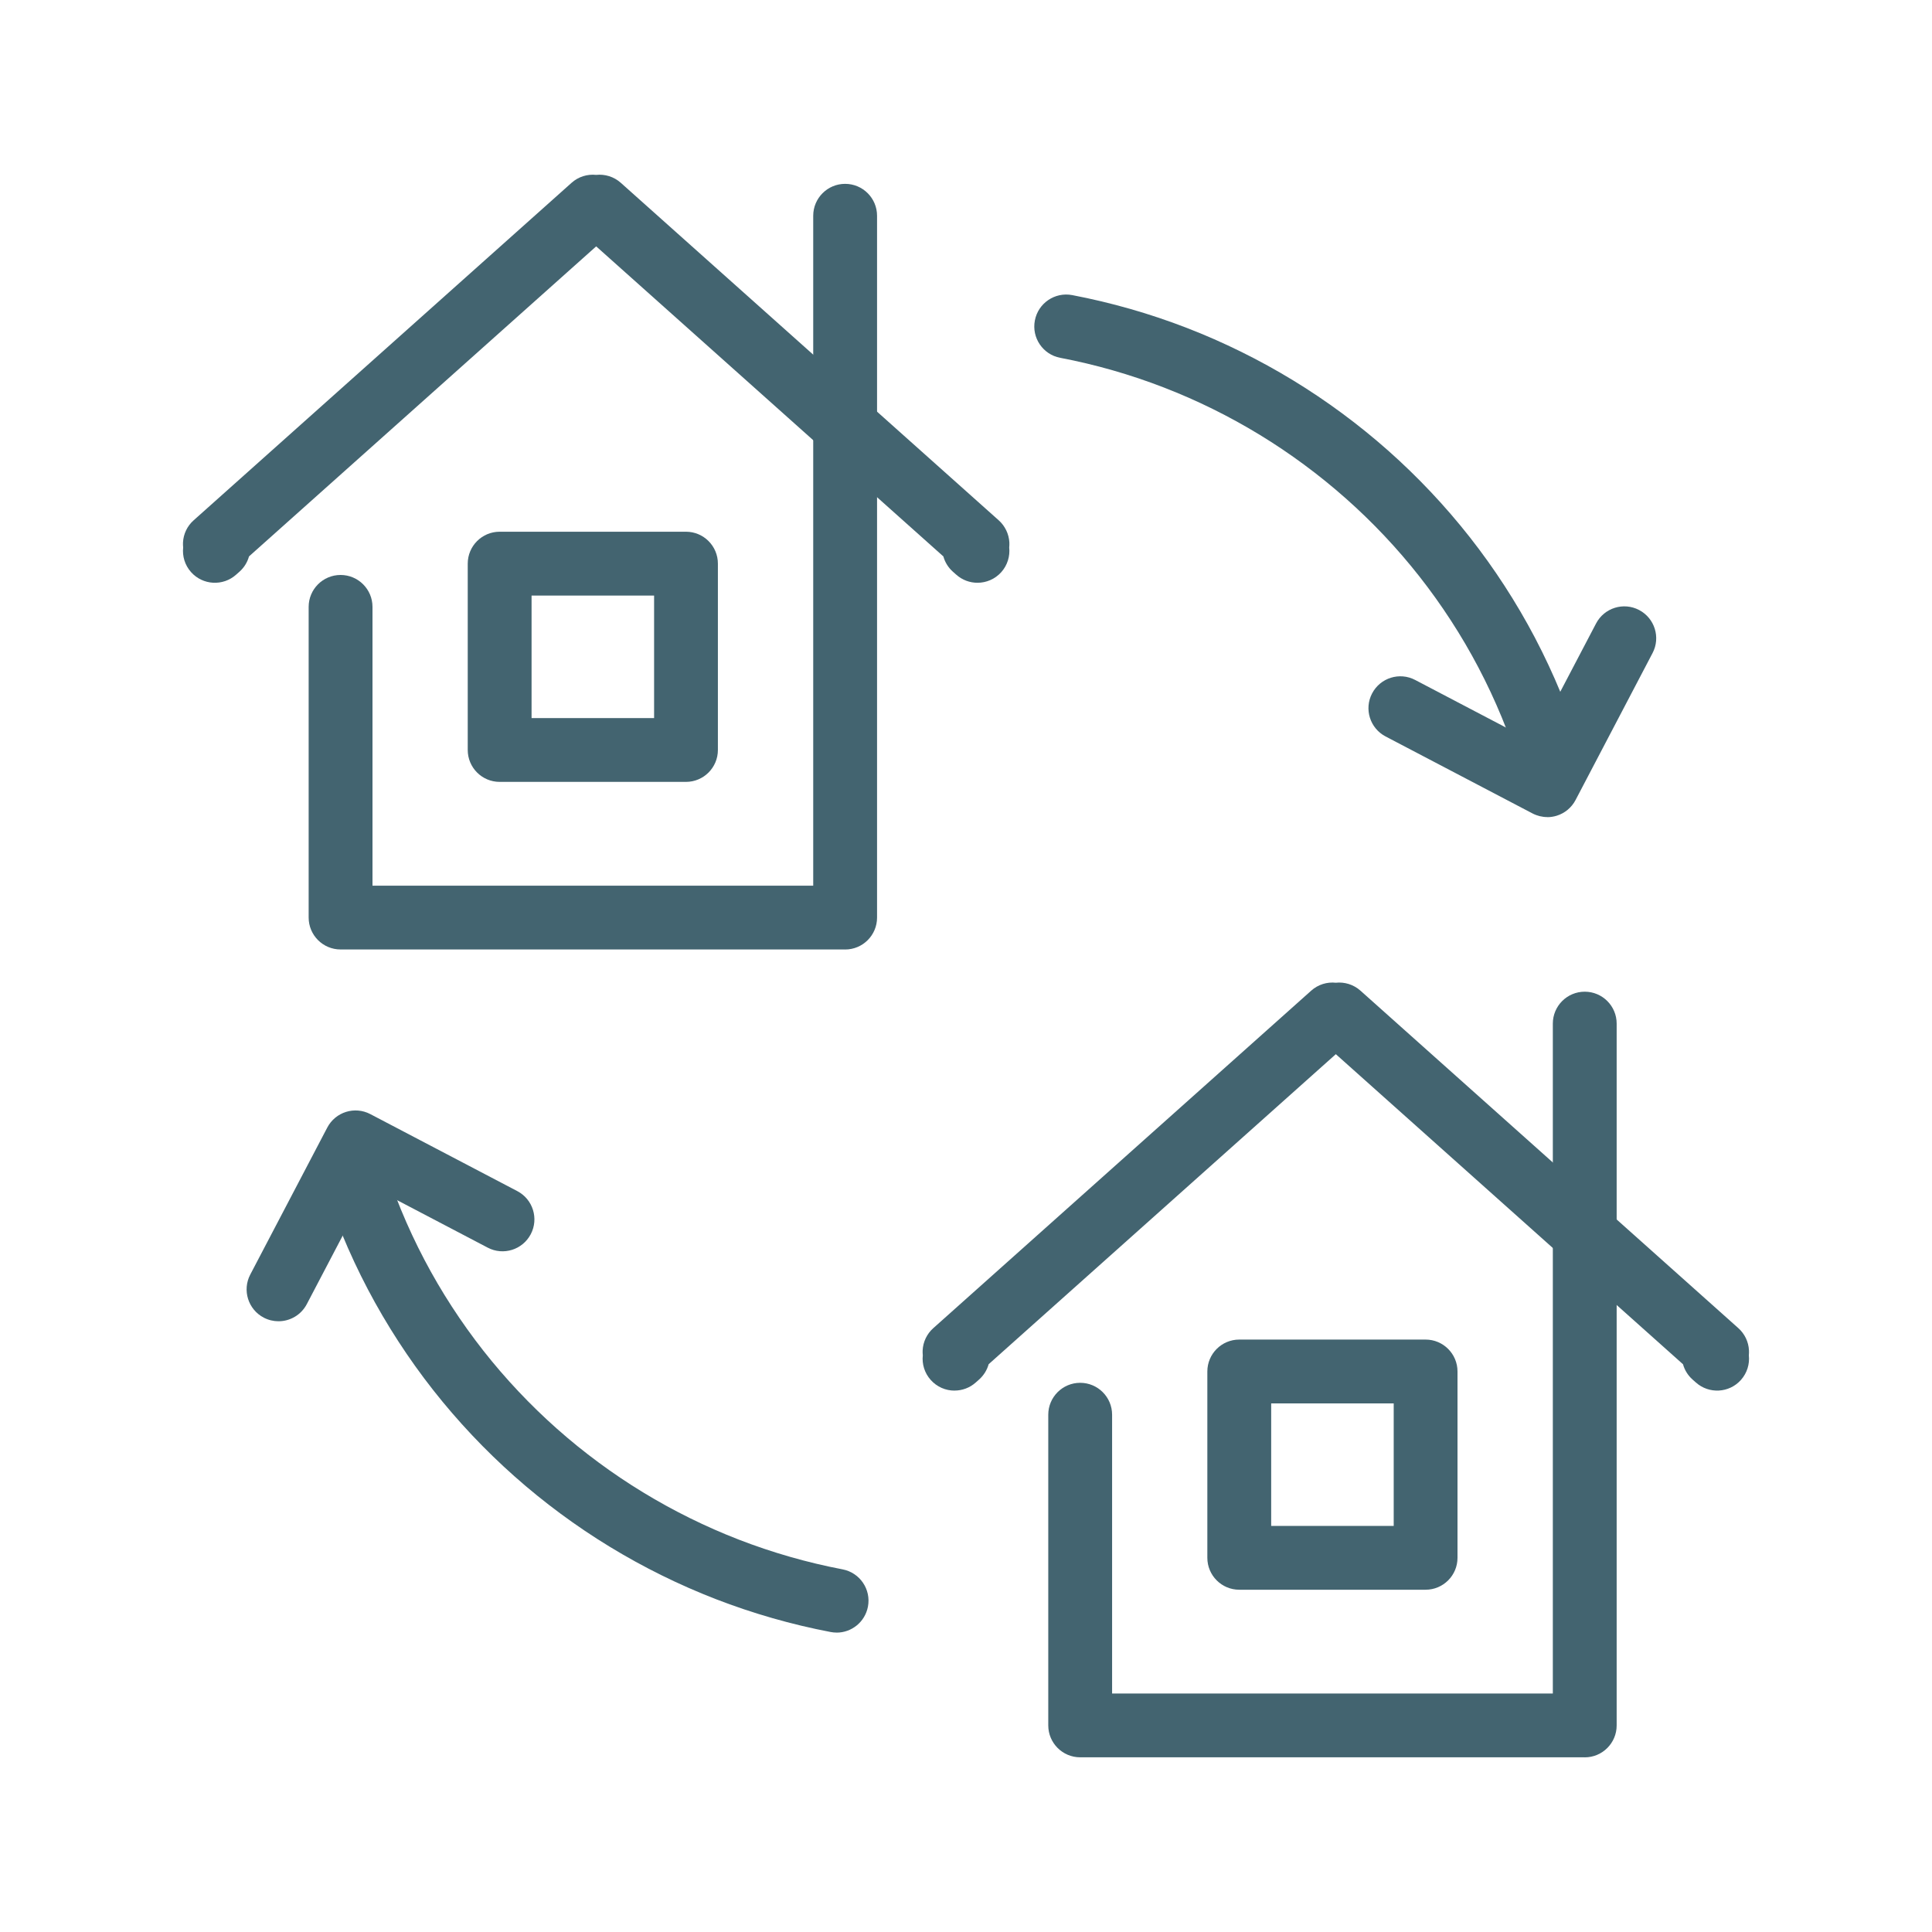
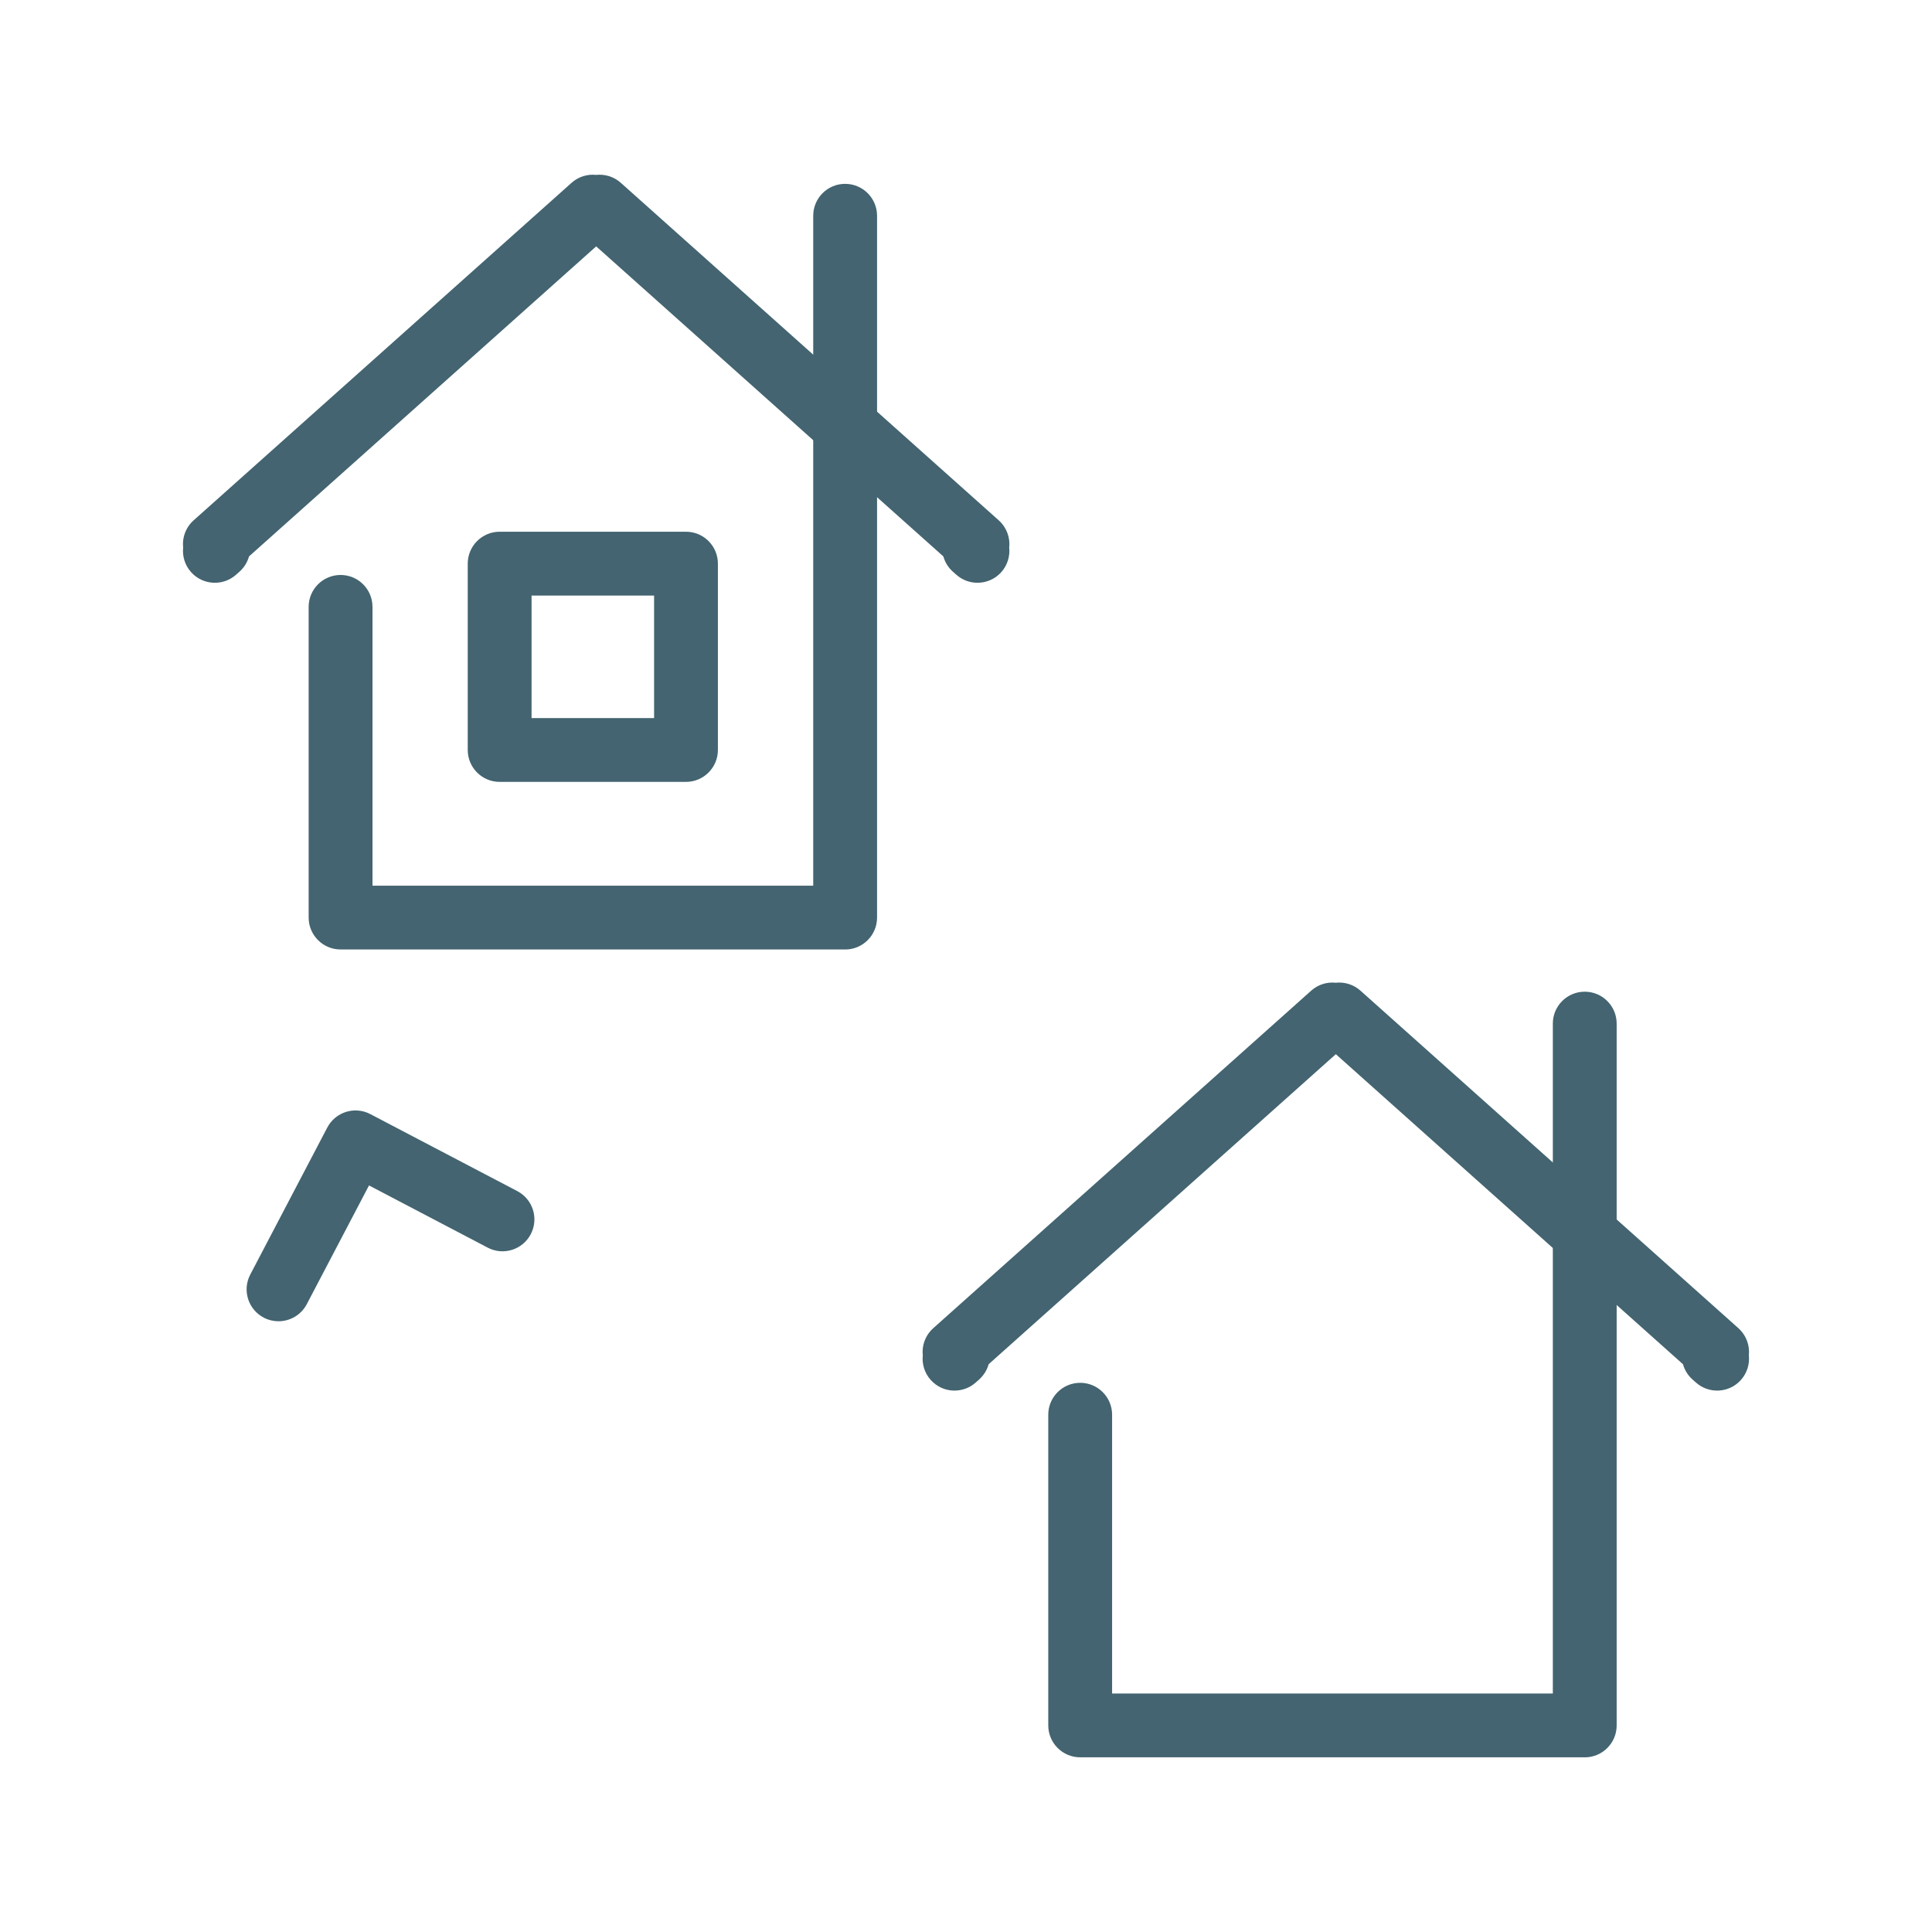
<svg xmlns="http://www.w3.org/2000/svg" id="Layer_1" data-name="Layer 1" viewBox="0 0 500 500">
  <defs>
    <style>
      .cls-1 {
        fill: #436470;
      }
    </style>
  </defs>
  <path class="cls-1" d="m218.7,245.72H88.14c-4.56,0-8.26-3.7-8.26-8.26v-80.4c0-4.56,3.7-8.26,8.26-8.26s8.26,3.7,8.26,8.26v72.15h114.06V55.84c0-4.56,3.7-8.26,8.26-8.26s8.26,3.7,8.26,8.26v181.63c0,4.56-3.7,8.26-8.26,8.26Z" />
  <path class="cls-1" d="m177.53,202.35h-48.22c-4.56,0-8.26-3.7-8.26-8.26v-48.22c0-4.56,3.7-8.26,8.26-8.26h48.22c4.56,0,8.26,3.7,8.26,8.26v48.22c0,4.56-3.7,8.26-8.26,8.26Zm-39.96-16.51h31.71v-31.71h-31.71v31.71Z" />
  <path class="cls-1" d="m252.97,150.82c-1.96,0-3.92-.69-5.5-2.1l-.88-.78c-1.19-1.06-2.03-2.43-2.45-3.94l-89.85-80.24-89.85,80.24c-.42,1.51-1.26,2.88-2.45,3.94l-.88.78c-3.4,3.04-8.62,2.75-11.66-.65-1.62-1.81-2.29-4.14-2.05-6.38-.04-.43-.06-.86-.04-1.3.11-2.2,1.1-4.27,2.75-5.73l97.81-87.35c1.8-1.61,4.13-2.29,6.37-2.05,2.25-.24,4.58.45,6.37,2.05l97.81,87.35c1.64,1.47,2.63,3.53,2.75,5.73.02.44,0,.87-.04,1.3.24,2.24-.44,4.57-2.05,6.38-1.63,1.82-3.89,2.75-6.16,2.75Z" />
  <path class="cls-1" d="m410.12,454.79h-130.57c-4.56,0-8.26-3.7-8.26-8.26v-80.4c0-4.56,3.7-8.26,8.26-8.26s8.26,3.7,8.26,8.26v72.15h114.06v-173.37c0-4.56,3.7-8.26,8.26-8.26s8.26,3.7,8.26,8.26v181.63c0,4.56-3.7,8.26-8.26,8.26Z" />
-   <path class="cls-1" d="m368.94,411.42h-48.22c-4.56,0-8.26-3.7-8.26-8.26v-48.22c0-4.56,3.7-8.26,8.26-8.26h48.22c4.56,0,8.26,3.7,8.26,8.26v48.22c0,4.56-3.7,8.26-8.26,8.26Zm-39.96-16.51h31.71v-31.71h-31.71v31.71Z" />
  <path class="cls-1" d="m247.03,359.89c-2.27,0-4.53-.93-6.16-2.76-1.62-1.81-2.29-4.14-2.05-6.37-.04-.43-.06-.86-.04-1.29.11-2.2,1.1-4.27,2.75-5.74l97.81-87.35c1.8-1.61,4.13-2.29,6.37-2.05,2.25-.24,4.58.45,6.37,2.05l97.81,87.35c1.64,1.47,2.63,3.53,2.74,5.73.02.44.01.87-.03,1.3.24,2.24-.44,4.57-2.06,6.38-3.04,3.4-8.26,3.68-11.66.64l-.88-.78c-1.18-1.06-2.02-2.42-2.44-3.93l-89.85-80.25-89.85,80.24c-.42,1.51-1.27,2.88-2.45,3.94l-.88.78c-1.57,1.41-3.54,2.1-5.5,2.1Z" />
-   <path class="cls-1" d="m216.51,422.51c-.51,0-1.03-.05-1.56-.15-10.09-1.93-20.09-4.79-29.7-8.51-9.5-3.68-18.74-8.24-27.46-13.56-8.71-5.31-16.99-11.43-24.59-18.17-7.66-6.79-14.75-14.31-21.07-22.34-6.41-8.15-12.1-16.93-16.91-26.07-4.92-9.36-8.99-19.23-12.09-29.35-1.34-4.36,1.11-8.98,5.47-10.31,4.37-1.34,8.98,1.11,10.32,5.47,2.8,9.14,6.48,18.06,10.92,26.51,4.34,8.26,9.48,16.18,15.27,23.55,5.71,7.26,12.12,14.05,19.04,20.19,6.88,6.1,14.36,11.63,22.24,16.43,7.89,4.81,16.24,8.93,24.83,12.26,8.69,3.36,17.72,5.95,26.84,7.69,4.48.86,7.42,5.18,6.56,9.66-.76,3.96-4.22,6.71-8.1,6.71Z" />
-   <path class="cls-1" d="m401.42,205.06c-3.53,0-6.8-2.28-7.89-5.83-2.81-9.15-6.49-18.07-10.93-26.51-4.34-8.26-9.48-16.18-15.27-23.55-5.7-7.25-12.11-14.05-19.05-20.19-6.9-6.11-14.38-11.64-22.23-16.43-7.89-4.81-16.24-8.94-24.83-12.26-8.68-3.36-17.71-5.95-26.84-7.69-4.48-.85-7.42-5.18-6.56-9.66.85-4.48,5.17-7.42,9.66-6.57,10.1,1.93,20.1,4.79,29.71,8.51,9.5,3.68,18.74,8.24,27.47,13.56,8.68,5.29,16.95,11.41,24.59,18.17,7.67,6.8,14.76,14.32,21.07,22.34,6.41,8.15,12.1,16.92,16.91,26.07,4.91,9.35,8.98,19.22,12.1,29.35,1.34,4.36-1.11,8.98-5.47,10.32-.81.25-1.62.37-2.43.37Z" />
-   <path class="cls-1" d="m400.45,211.46c-1.32,0-2.64-.32-3.83-.94l-38.04-19.93c-4.04-2.12-5.6-7.11-3.48-11.14,2.12-4.04,7.11-5.6,11.14-3.48l30.72,16.1,16.1-30.72c2.12-4.04,7.11-5.6,11.14-3.48,4.04,2.12,5.6,7.11,3.48,11.14l-19.93,38.04c-1.02,1.94-2.76,3.4-4.85,4.05-.8.25-1.63.38-2.46.38Z" />
  <path class="cls-1" d="m72.08,341.94c-1.29,0-2.6-.3-3.83-.94-4.04-2.12-5.6-7.11-3.48-11.15l19.93-38.04c2.12-4.04,7.1-5.6,11.14-3.48l38.04,19.93c4.04,2.12,5.6,7.11,3.48,11.15-2.12,4.04-7.11,5.6-11.14,3.48l-30.72-16.1-16.1,30.72c-1.48,2.82-4.35,4.43-7.32,4.43Z" />
</svg>